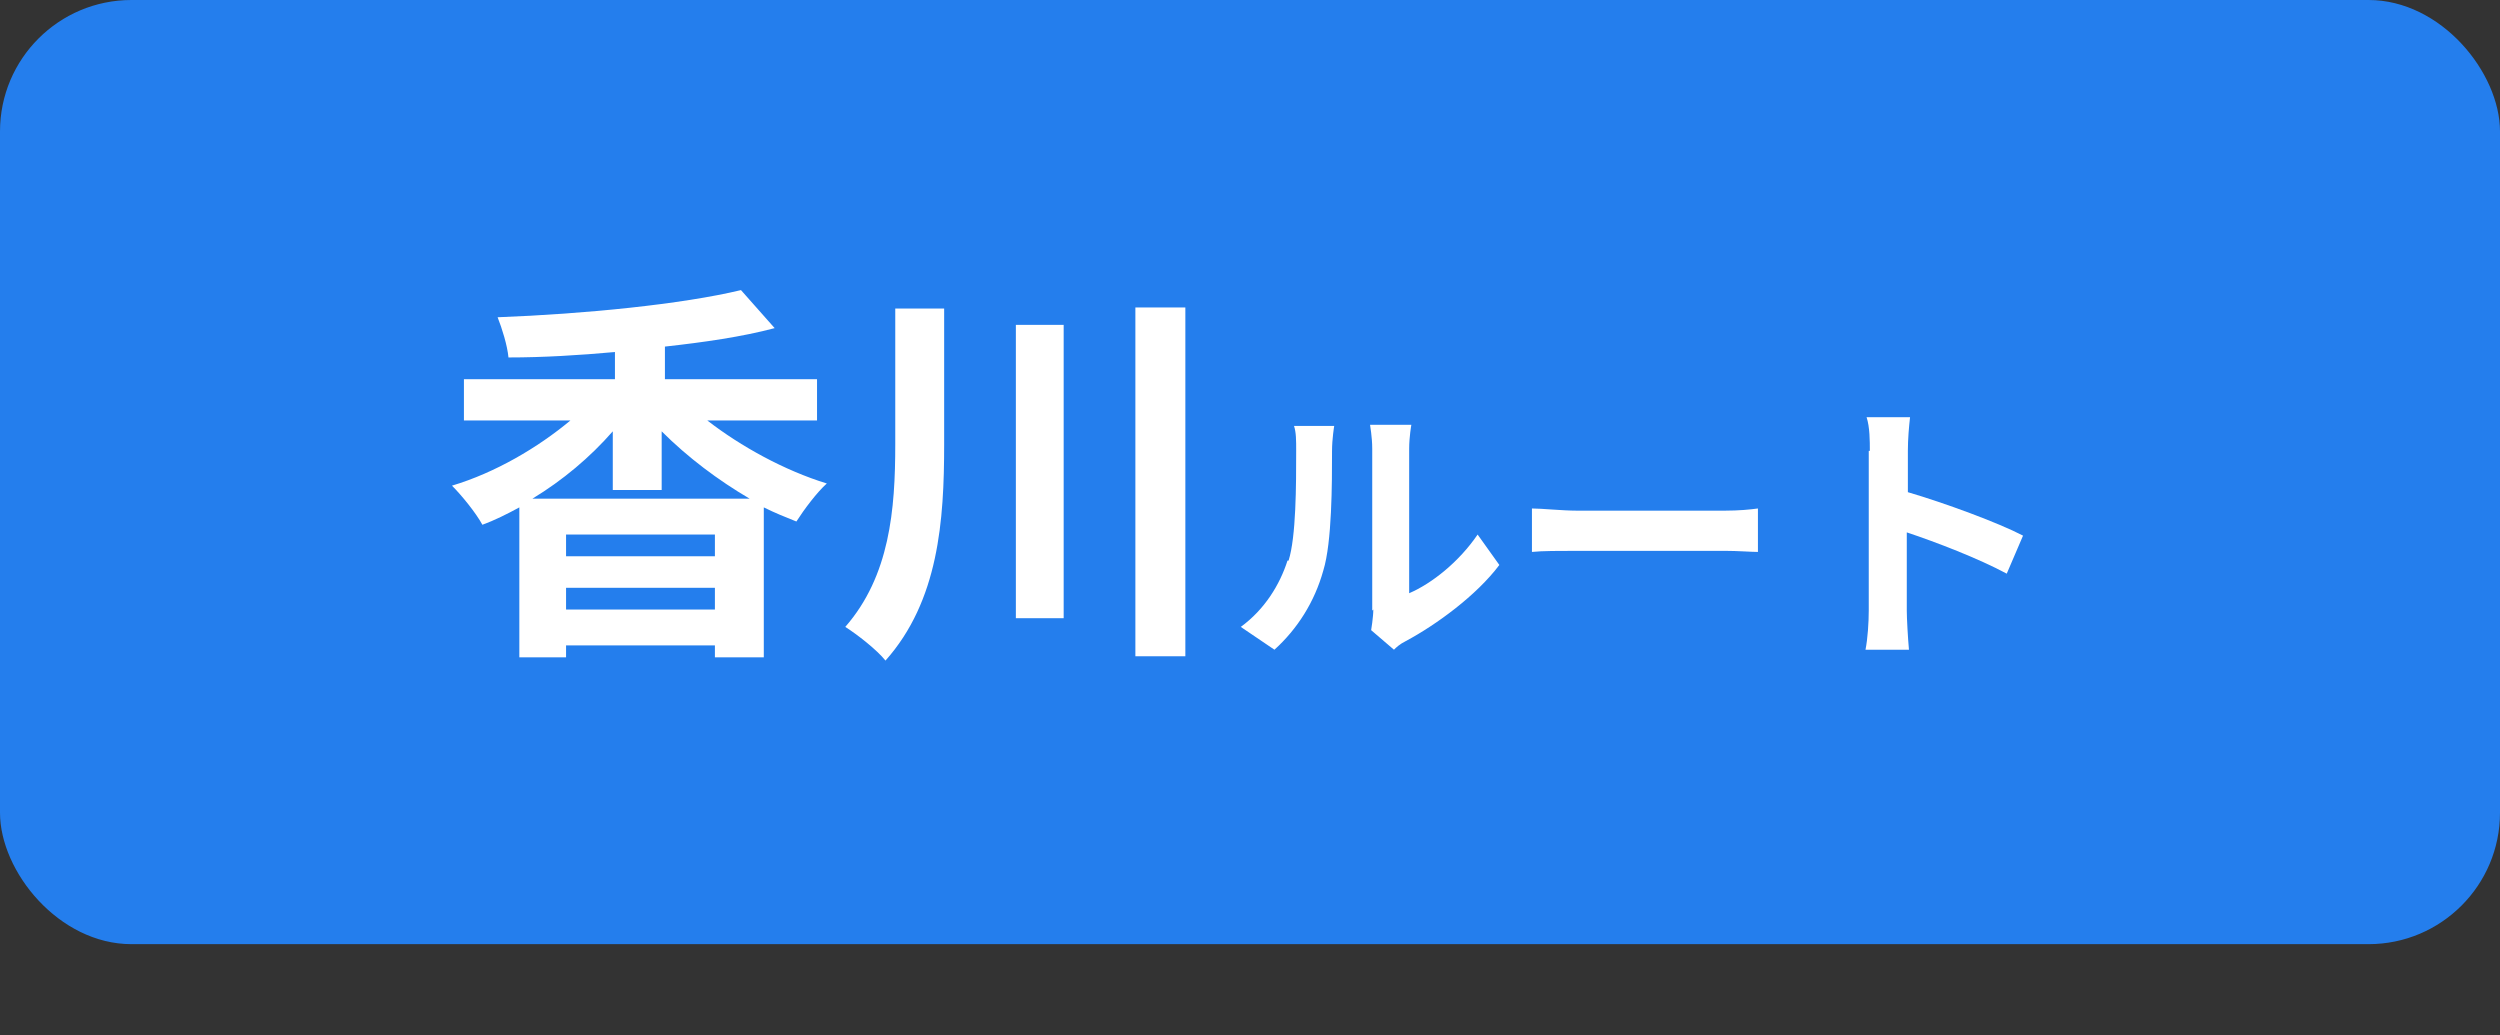
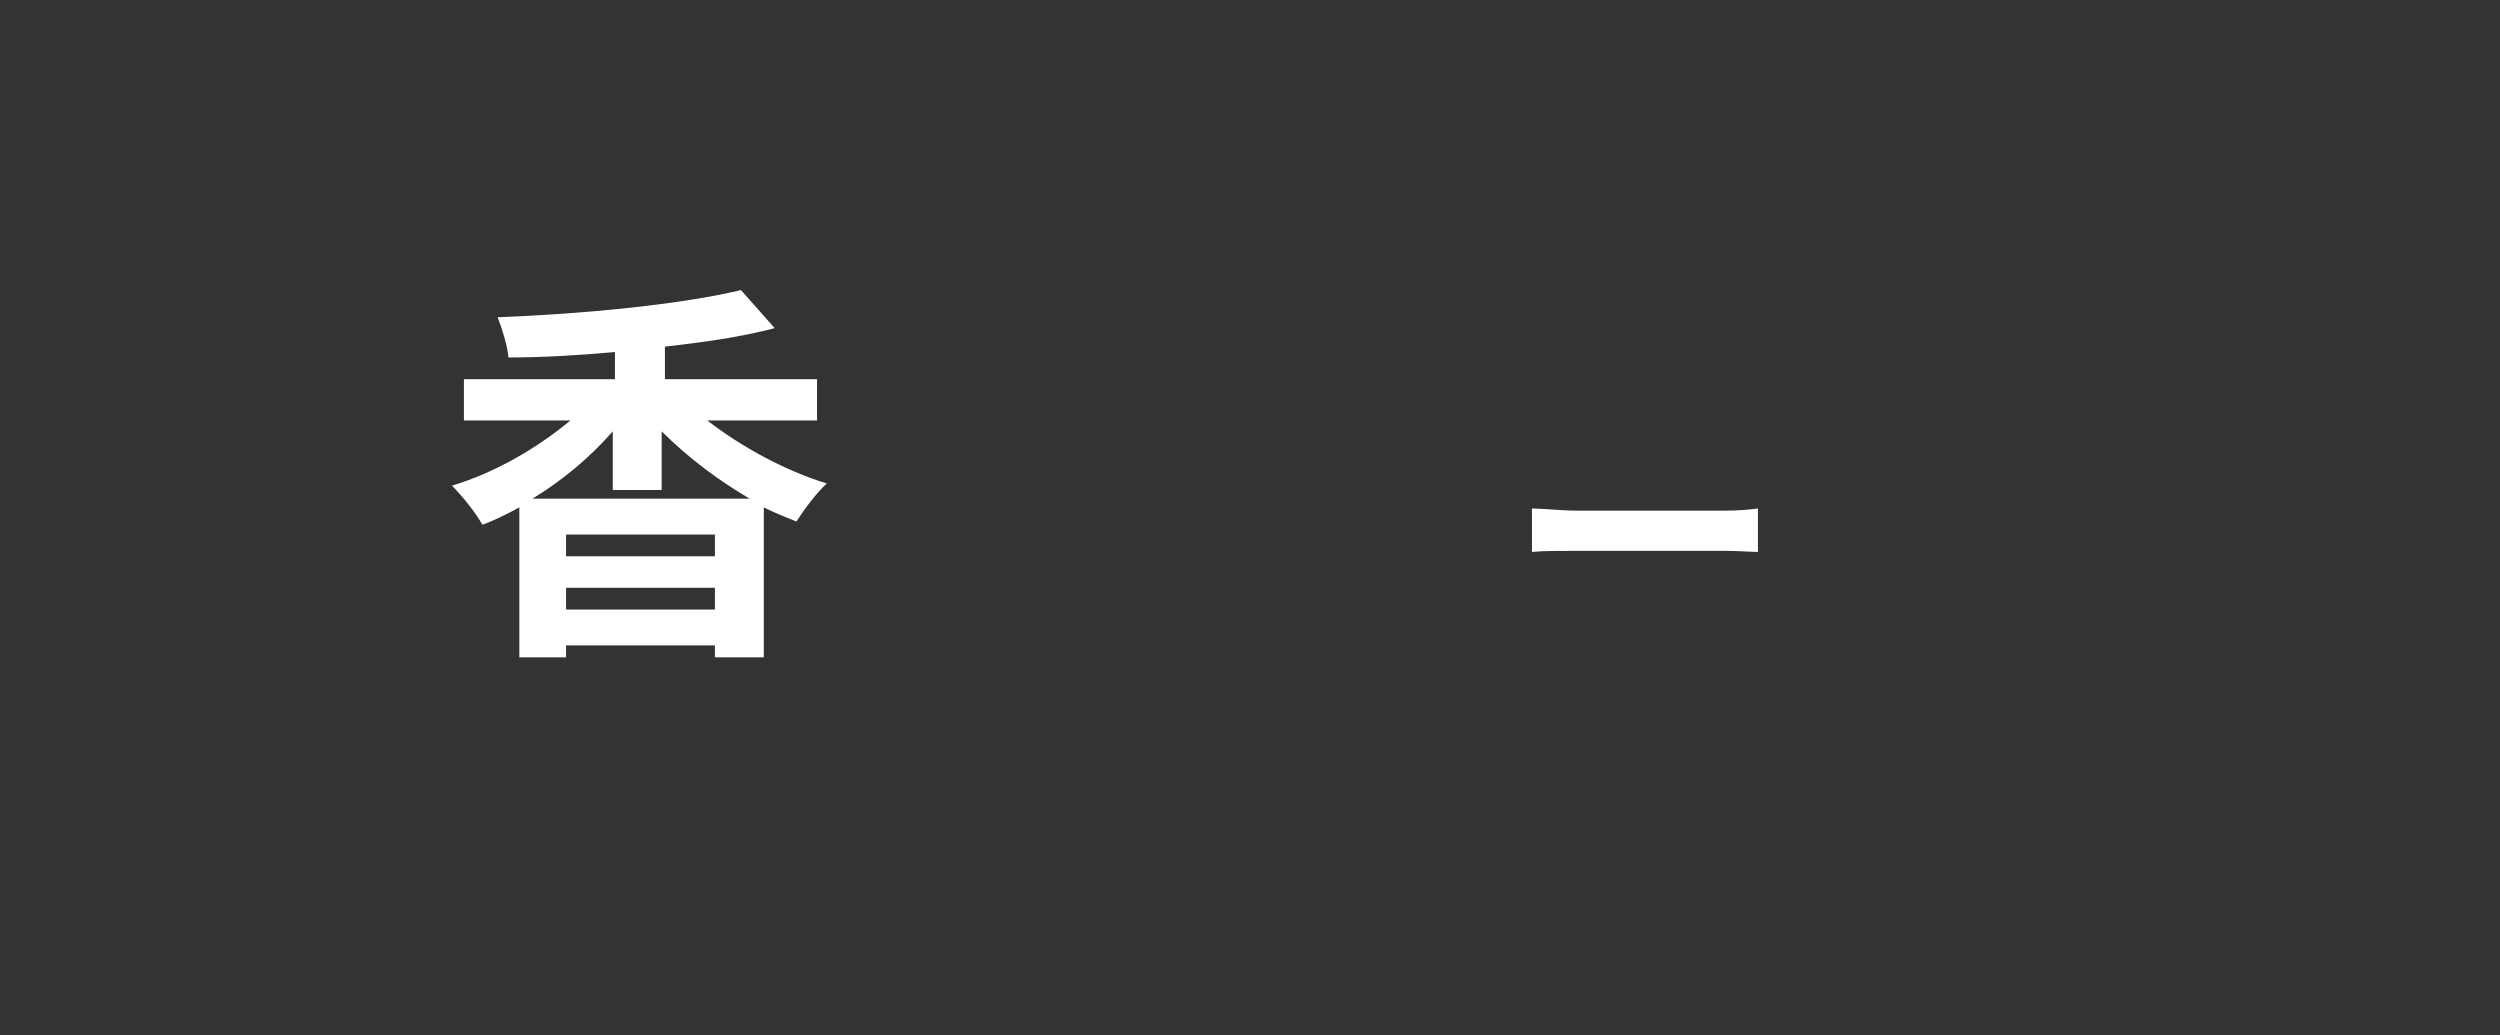
<svg xmlns="http://www.w3.org/2000/svg" id="b" data-name="レイヤー_2" viewBox="0 0 23.01 9.53">
  <rect x="0" y="0" width="23.01" height="9.53" fill="#333333" stroke="none" />
  <defs>
    <style>
      .d {
        fill: #fff;
      }

      .e {
        fill: #247eed;
      }
    </style>
  </defs>
  <g id="c" data-name="レイアウト">
    <g>
-       <rect class="e" width="23.01" height="8.69" rx="1.21" ry="1.21" />
      <g>
        <path class="d" d="M6.51,3.87c.31.24.71.46,1.1.58-.09.08-.21.24-.28.35-.1-.04-.2-.08-.3-.13v1.38h-.45v-.11h-1.37v.11h-.43v-1.38c-.11.06-.23.12-.34.16-.06-.11-.19-.27-.28-.36.4-.12.79-.35,1.09-.6h-.98v-.38h1.39v-.25c-.33.03-.66.05-.98.05-.01-.11-.06-.27-.1-.37.8-.03,1.7-.12,2.24-.25l.31.35c-.3.08-.65.13-1.01.17v.3h1.4v.38h-.99ZM6.9,4.59c-.29-.17-.57-.38-.81-.62v.54h-.45v-.54c-.21.24-.46.45-.74.62h2ZM6.58,4.92h-1.37v.2h1.37v-.2ZM6.58,5.61v-.2h-1.37v.2h1.37Z" />
-         <path class="d" d="M8.69,2.84v1.25c0,.7-.05,1.44-.54,1.99-.08-.1-.26-.24-.37-.31.41-.47.46-1.08.46-1.68v-1.25h.45ZM9.79,2.99v2.7h-.44v-2.7h.44ZM10.91,2.83v3.21h-.46v-3.21h.46Z" />
-         <path class="d" d="M11.86,5.16c.07-.22.07-.7.07-1.01,0-.1,0-.17-.02-.23h.37s-.02.12-.02.23c0,.3,0,.84-.08,1.1-.08.29-.24.54-.45.73l-.31-.21c.22-.16.36-.39.43-.61ZM12.63,5.62v-1.49c0-.11-.02-.21-.02-.22h.38s-.02.11-.02.22v1.33c.21-.09.46-.29.63-.54l.2.28c-.21.28-.58.55-.86.7-.06.03-.09.06-.11.08l-.21-.18s.02-.12.02-.19Z" />
        <path class="d" d="M14.51,4.7h1.37c.12,0,.23-.01.3-.02v.4c-.06,0-.19-.01-.3-.01h-1.37c-.15,0-.32,0-.41.01v-.4c.09,0,.28.02.41.02Z" />
-         <path class="d" d="M17.21,4.15c0-.09,0-.22-.03-.31h.4c-.01.09-.02.2-.02.31v.38c.34.1.83.28,1.06.4l-.15.35c-.26-.14-.65-.29-.92-.38v.72c0,.07.01.25.02.36h-.4c.02-.1.03-.25.03-.36v-1.47Z" />
      </g>
    </g>
  </g>
</svg>